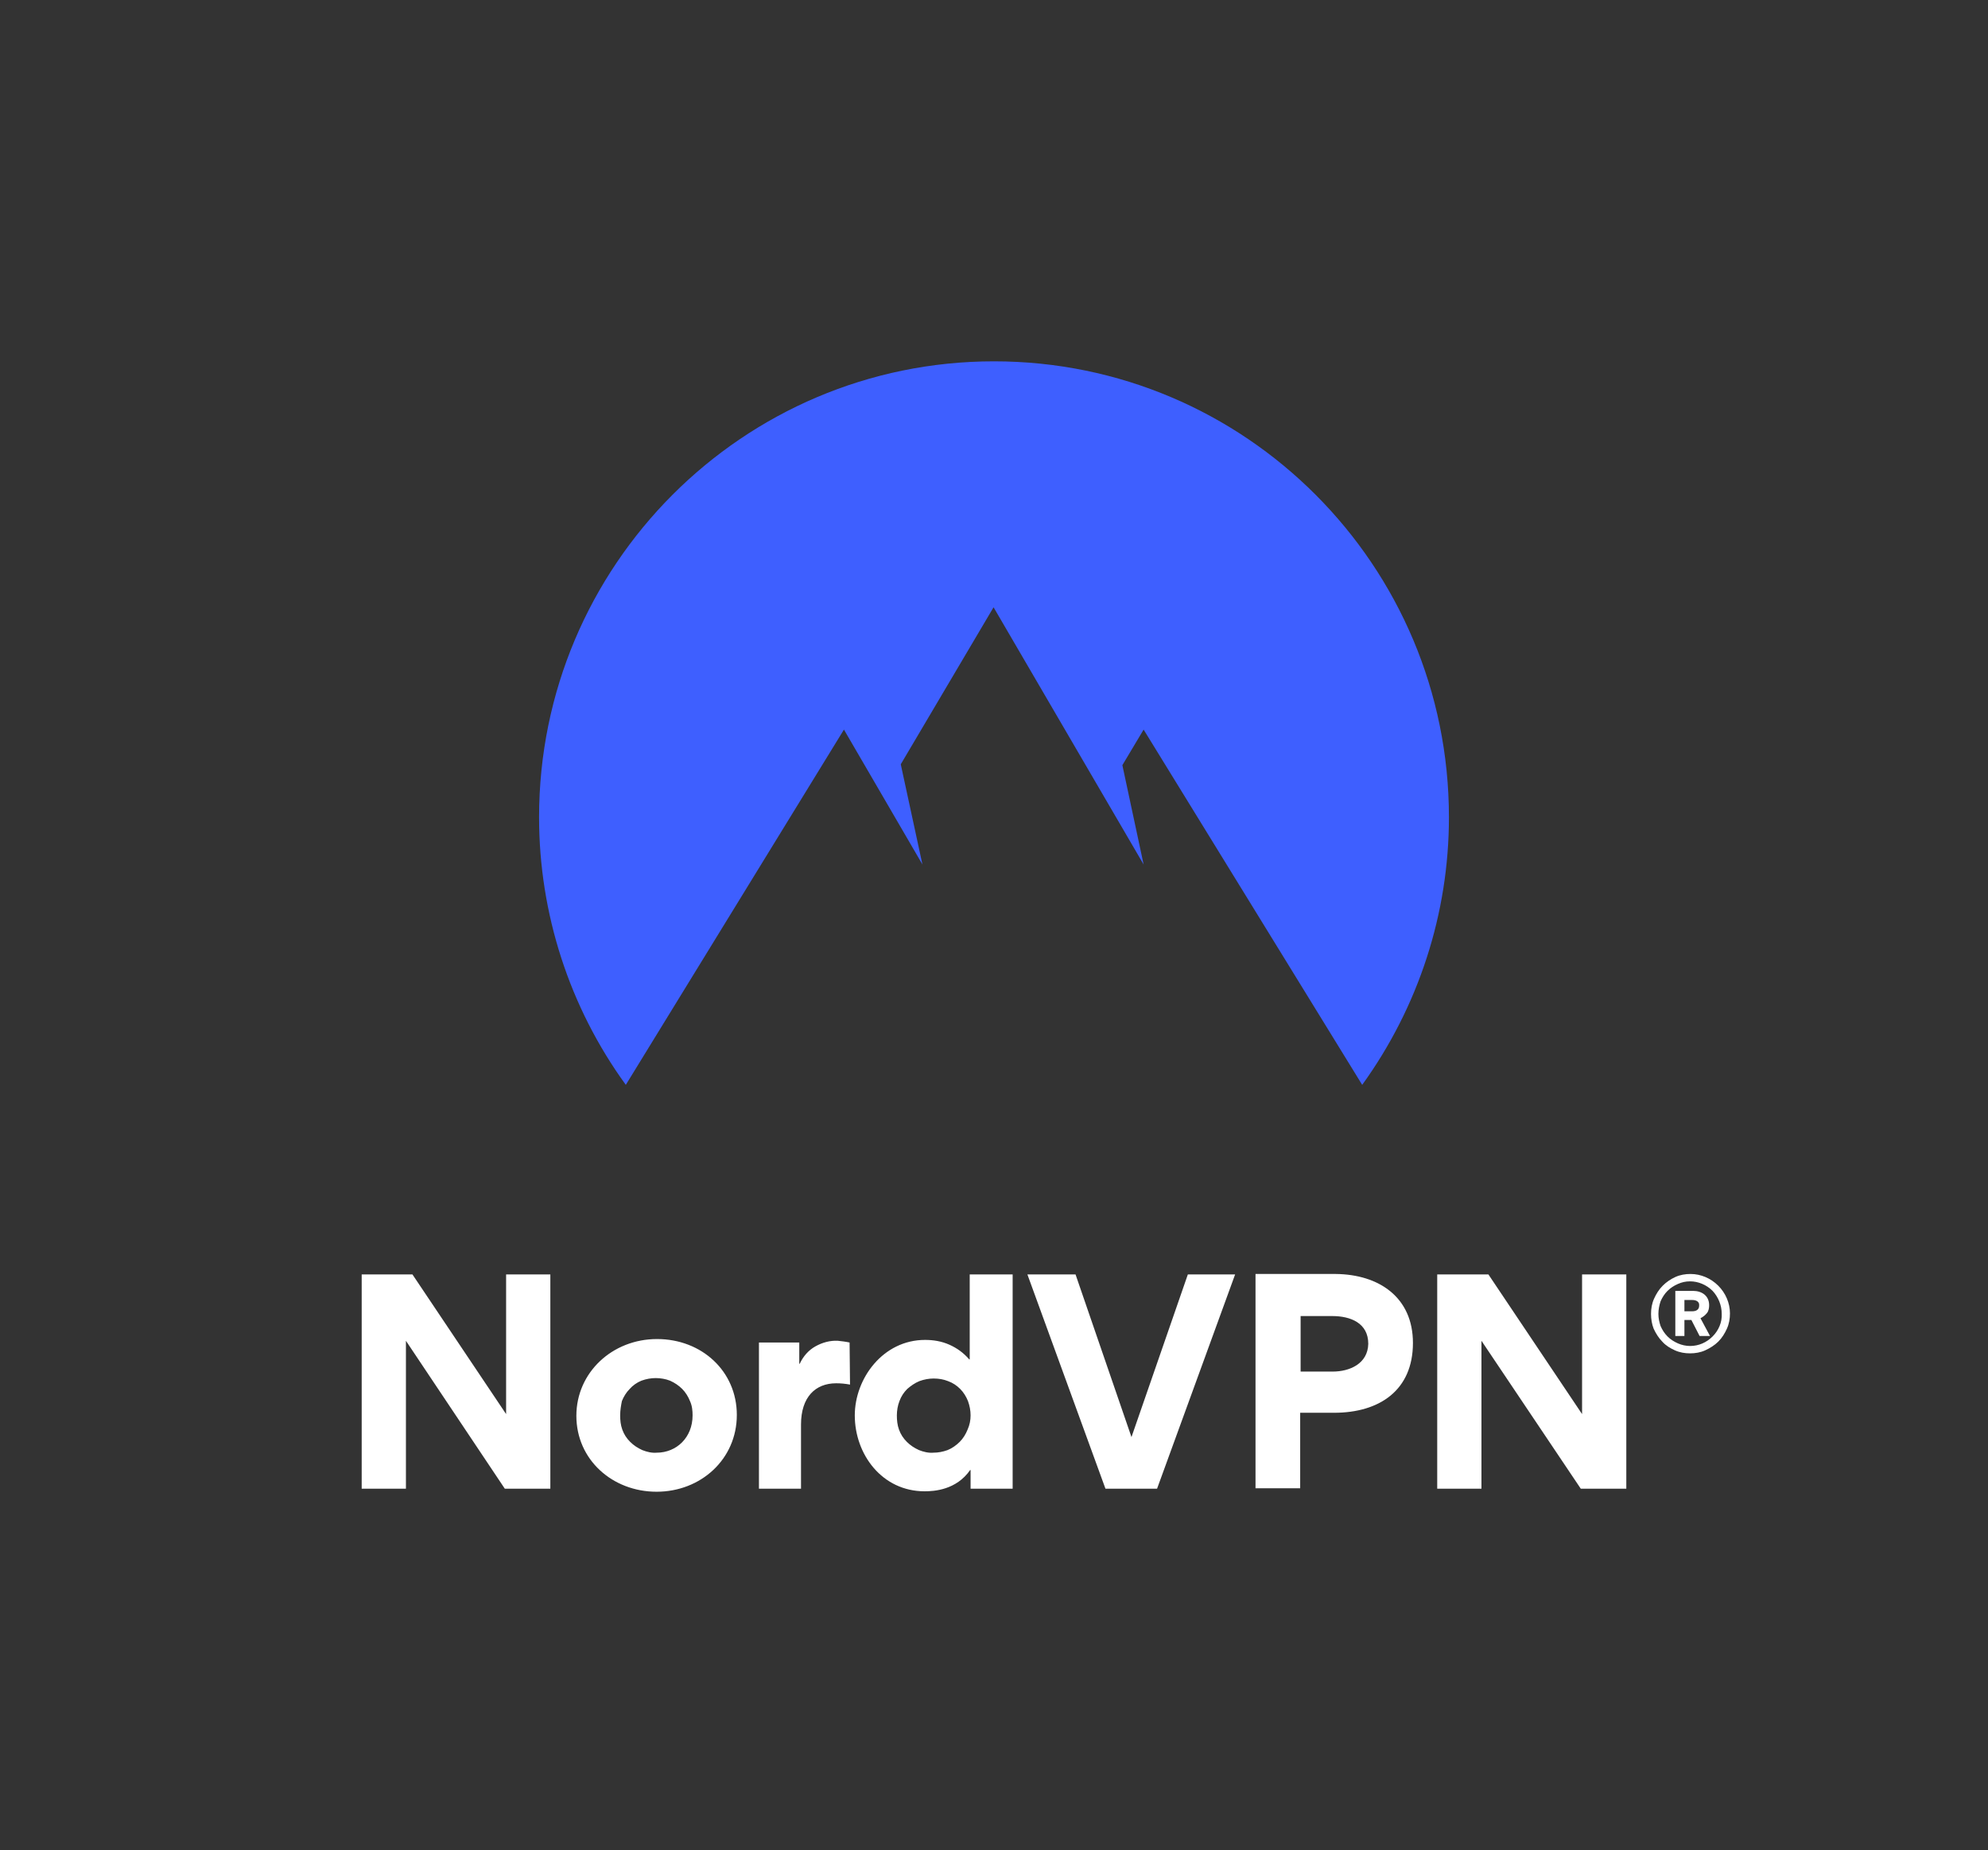
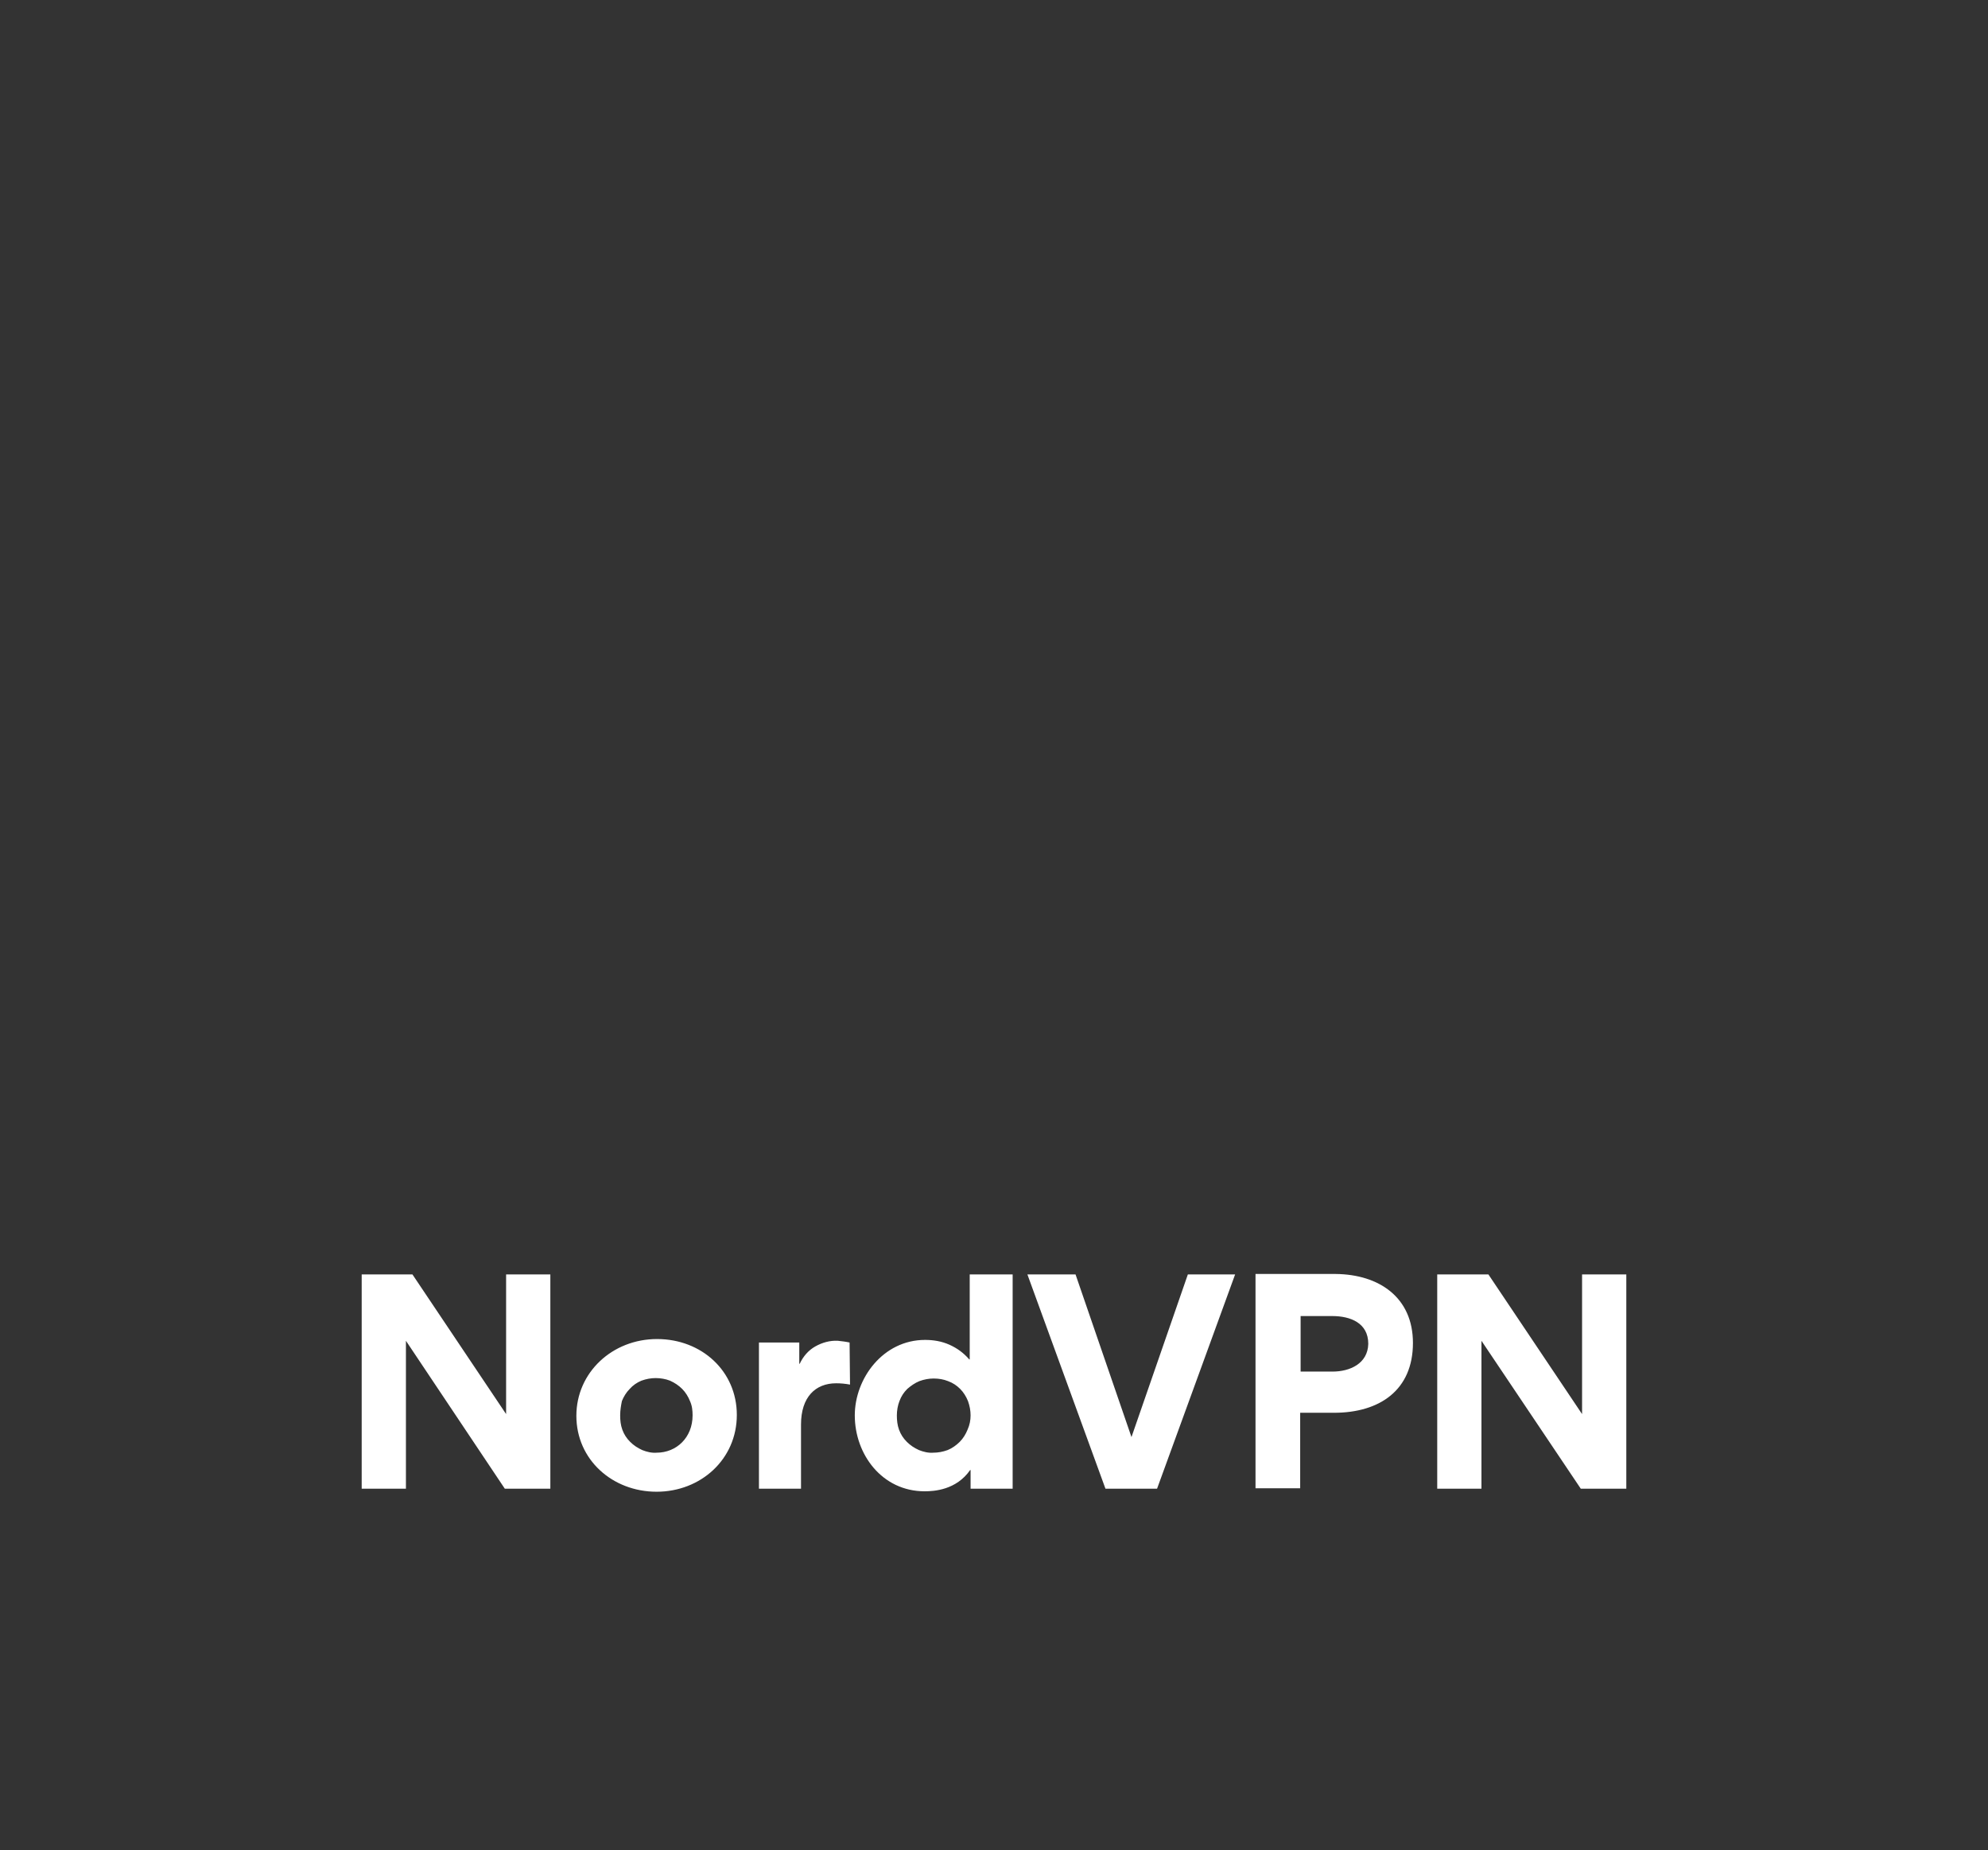
<svg xmlns="http://www.w3.org/2000/svg" version="1.1" id="Layer_1" x="0px" y="0px" viewBox="0 0 458.4 426.5" style="enable-background:new 0 0 458.4 426.5;" xml:space="preserve">
  <rect x="0" y="0" width="458.4" height="426.5" fill="#333333" stroke="none" />
  <style type="text/css">
	.st0{fill:#3E5FFF;}
</style>
  <g>
-     <path class="st0" d="M144.3,250.1c-13-17.9-20-39.5-20-61.7c0-58,47-105.1,104.9-105.1s104.9,47,104.9,105.1c0,22.2-7,43.7-20,61.7   l-50.4-81.9l-4.9,8.2l4.9,22.9l-34.6-59.3l-21.4,36.2l5,23.1l-18.1-31.1L144.3,250.1z" />
    <path fill="white" d="M116.4,343.2h10.5v-49.4h-10.2V326l-21.6-32.2H83.4v49.4h10.2v-34.1L116.4,343.2z M132.9,326.4c0-10,8.3-17.7,18.6-17.7   c10.3,0,18.4,7.4,18.4,17.5c0,10.2-8.3,17.7-18.5,17.7S132.9,336.5,132.9,326.4z M143,326.3c0,1.1,0.1,2.2,0.5,3.3   c0.4,1.1,1,2,1.8,2.8c0.8,0.8,1.7,1.4,2.8,1.9c1,0.4,2.2,0.7,3.3,0.6c4.6,0,8.3-3.5,8.3-8.6c0-1.1-0.1-2.2-0.6-3.3   c-0.4-1-1-2-1.8-2.8s-1.7-1.4-2.8-1.9c-1-0.4-2.2-0.6-3.3-0.6c-1.1,0-2.2,0.2-3.3,0.6c-1,0.4-2,1.1-2.7,1.9   c-0.8,0.8-1.4,1.8-1.8,2.8C143.2,324,143,325.1,143,326.3L143,326.3z M195.9,309.5c-0.9-0.2-1.8-0.3-2.7-0.4   c-1.8-0.1-3.6,0.4-5.2,1.3c-1.6,0.9-2.8,2.3-3.6,4h-0.1v-4.9H175v33.7h9.7v-14.8c0-6.3,3.3-9.5,8.1-9.5c1.1,0,2.1,0.1,3.2,0.3   L195.9,309.5z M223.8,343.2v-4.3h-0.1c-3.2,4.6-8.3,4.9-10.5,4.9c-9.8,0-16.1-8.5-16.1-17.5c0-8.5,6.5-17.4,16.2-17.4   c1.9,0,3.8,0.3,5.6,1.1c1.8,0.8,3.3,1.9,4.6,3.4h0.1v-19.6h9.9v49.4L223.8,343.2z M223.8,326.3c0-1.1-0.2-2.2-0.6-3.3   c-0.4-1-1-2-1.8-2.8c-0.8-0.8-1.7-1.4-2.8-1.8c-1-0.4-2.1-0.6-3.3-0.6c-1.1,0-2.2,0.2-3.3,0.6c-1,0.4-2,1.1-2.8,1.8   c-0.8,0.8-1.4,1.7-1.8,2.8c-0.4,1-0.6,2.2-0.6,3.3c0,1.1,0.1,2.2,0.5,3.3c0.4,1.1,1,2,1.8,2.8c0.8,0.8,1.7,1.4,2.8,1.9   c1,0.4,2.2,0.7,3.3,0.6c1.1,0,2.2-0.2,3.3-0.6c1-0.4,2-1.1,2.8-1.9c0.8-0.8,1.4-1.8,1.8-2.8C223.6,328.5,223.8,327.4,223.8,326.3z    M254.9,343.2h11.9l18-49.4h-10.9l-13,37.5L248,293.8h-11.1L254.9,343.2z M325.8,309.6c0,10.9-7.7,16.1-18.2,16.1h-7.8v17.4h-10.3   v-49.4H308C318,293.8,325.8,299.1,325.8,309.6z M315.5,309.8c0-4.8-4.1-6.4-8.3-6.4h-7.3v12.8h7.4   C311.2,316.2,315.4,314.4,315.5,309.8L315.5,309.8z M364.5,343.2H375v-49.4h-10.2V326l-21.6-32.2h-11.8v49.4h10.2v-34.1   L364.5,343.2z" />
-     <path fill="white" d="M380.7,302.9c0-1.2,0.2-2.4,0.7-3.5c0.5-1.1,1.1-2.1,2-3c0.8-0.8,1.8-1.5,2.9-2c1.1-0.5,2.3-0.7,3.5-0.7   c2.4,0,4.7,1,6.4,2.7c1.7,1.7,2.7,4,2.7,6.4c0,1.2-0.2,2.4-0.7,3.5c-0.5,1.1-1.1,2.1-2,3c-0.8,0.8-1.9,1.5-3,2   c-1.1,0.5-2.3,0.7-3.5,0.7c-1.2,0-2.4-0.2-3.5-0.7c-1.1-0.5-2.1-1.1-2.9-2c-0.8-0.8-1.5-1.9-2-3   C380.9,305.3,380.7,304.1,380.7,302.9L380.7,302.9z M382.4,302.9c0,1,0.2,1.9,0.5,2.8c0.4,0.9,0.9,1.7,1.6,2.4   c0.7,0.7,1.5,1.2,2.4,1.6c0.9,0.4,1.9,0.6,2.8,0.6c2,0,3.8-0.8,5.2-2.2c1.4-1.4,2.2-3.3,2.1-5.2c0-2-0.8-3.9-2.1-5.3   c-1.4-1.4-3.3-2.2-5.2-2.2c-1,0-1.9,0.2-2.8,0.6c-0.9,0.4-1.7,0.9-2.4,1.6c-0.7,0.7-1.2,1.5-1.6,2.4   C382.6,300.9,382.4,301.9,382.4,302.9z M388.4,308h-2.1v-10.4h4.1c2,0,3.7,1.1,3.7,3.3c0,0.6-0.1,1.3-0.5,1.8   c-0.4,0.5-0.9,0.9-1.5,1.2l2.2,4.1h-2.4l-1.9-3.7h-1.6V308z M390.2,299.7h-1.8v2.6h1.8c0.8,0,1.6-0.3,1.6-1.3   C391.9,300,391,299.7,390.2,299.7L390.2,299.7z" />
  </g>
</svg>